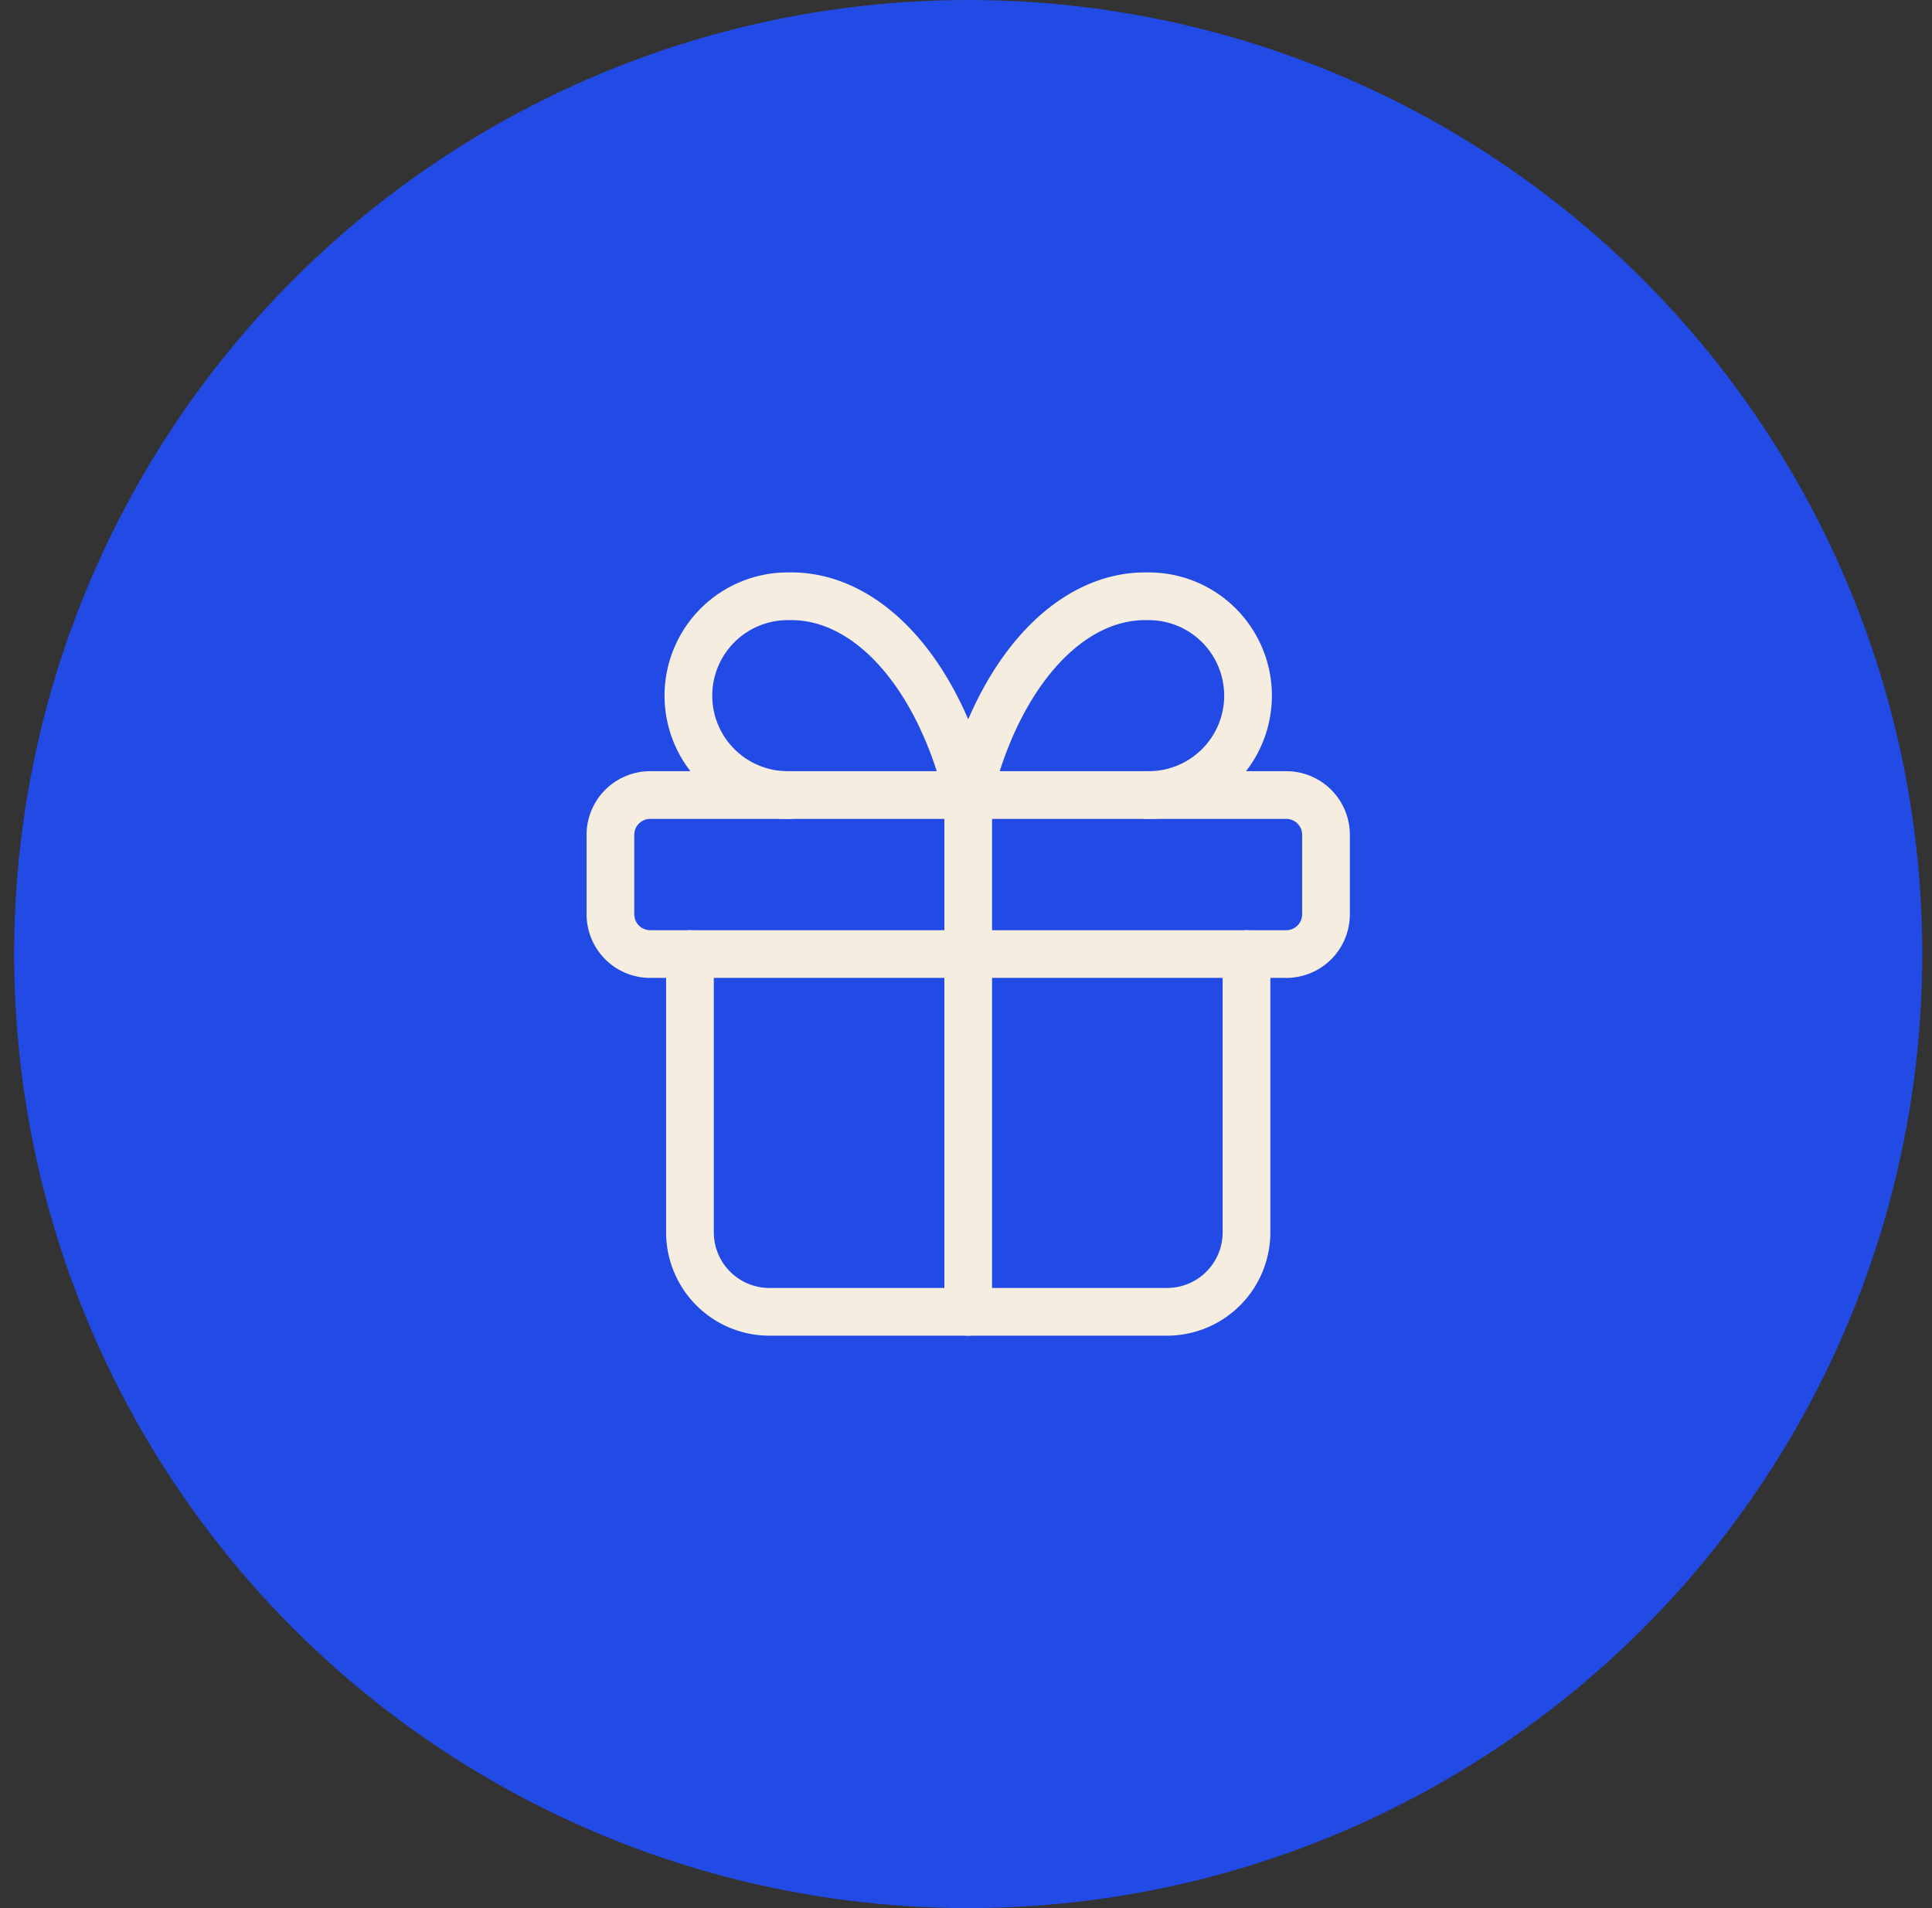
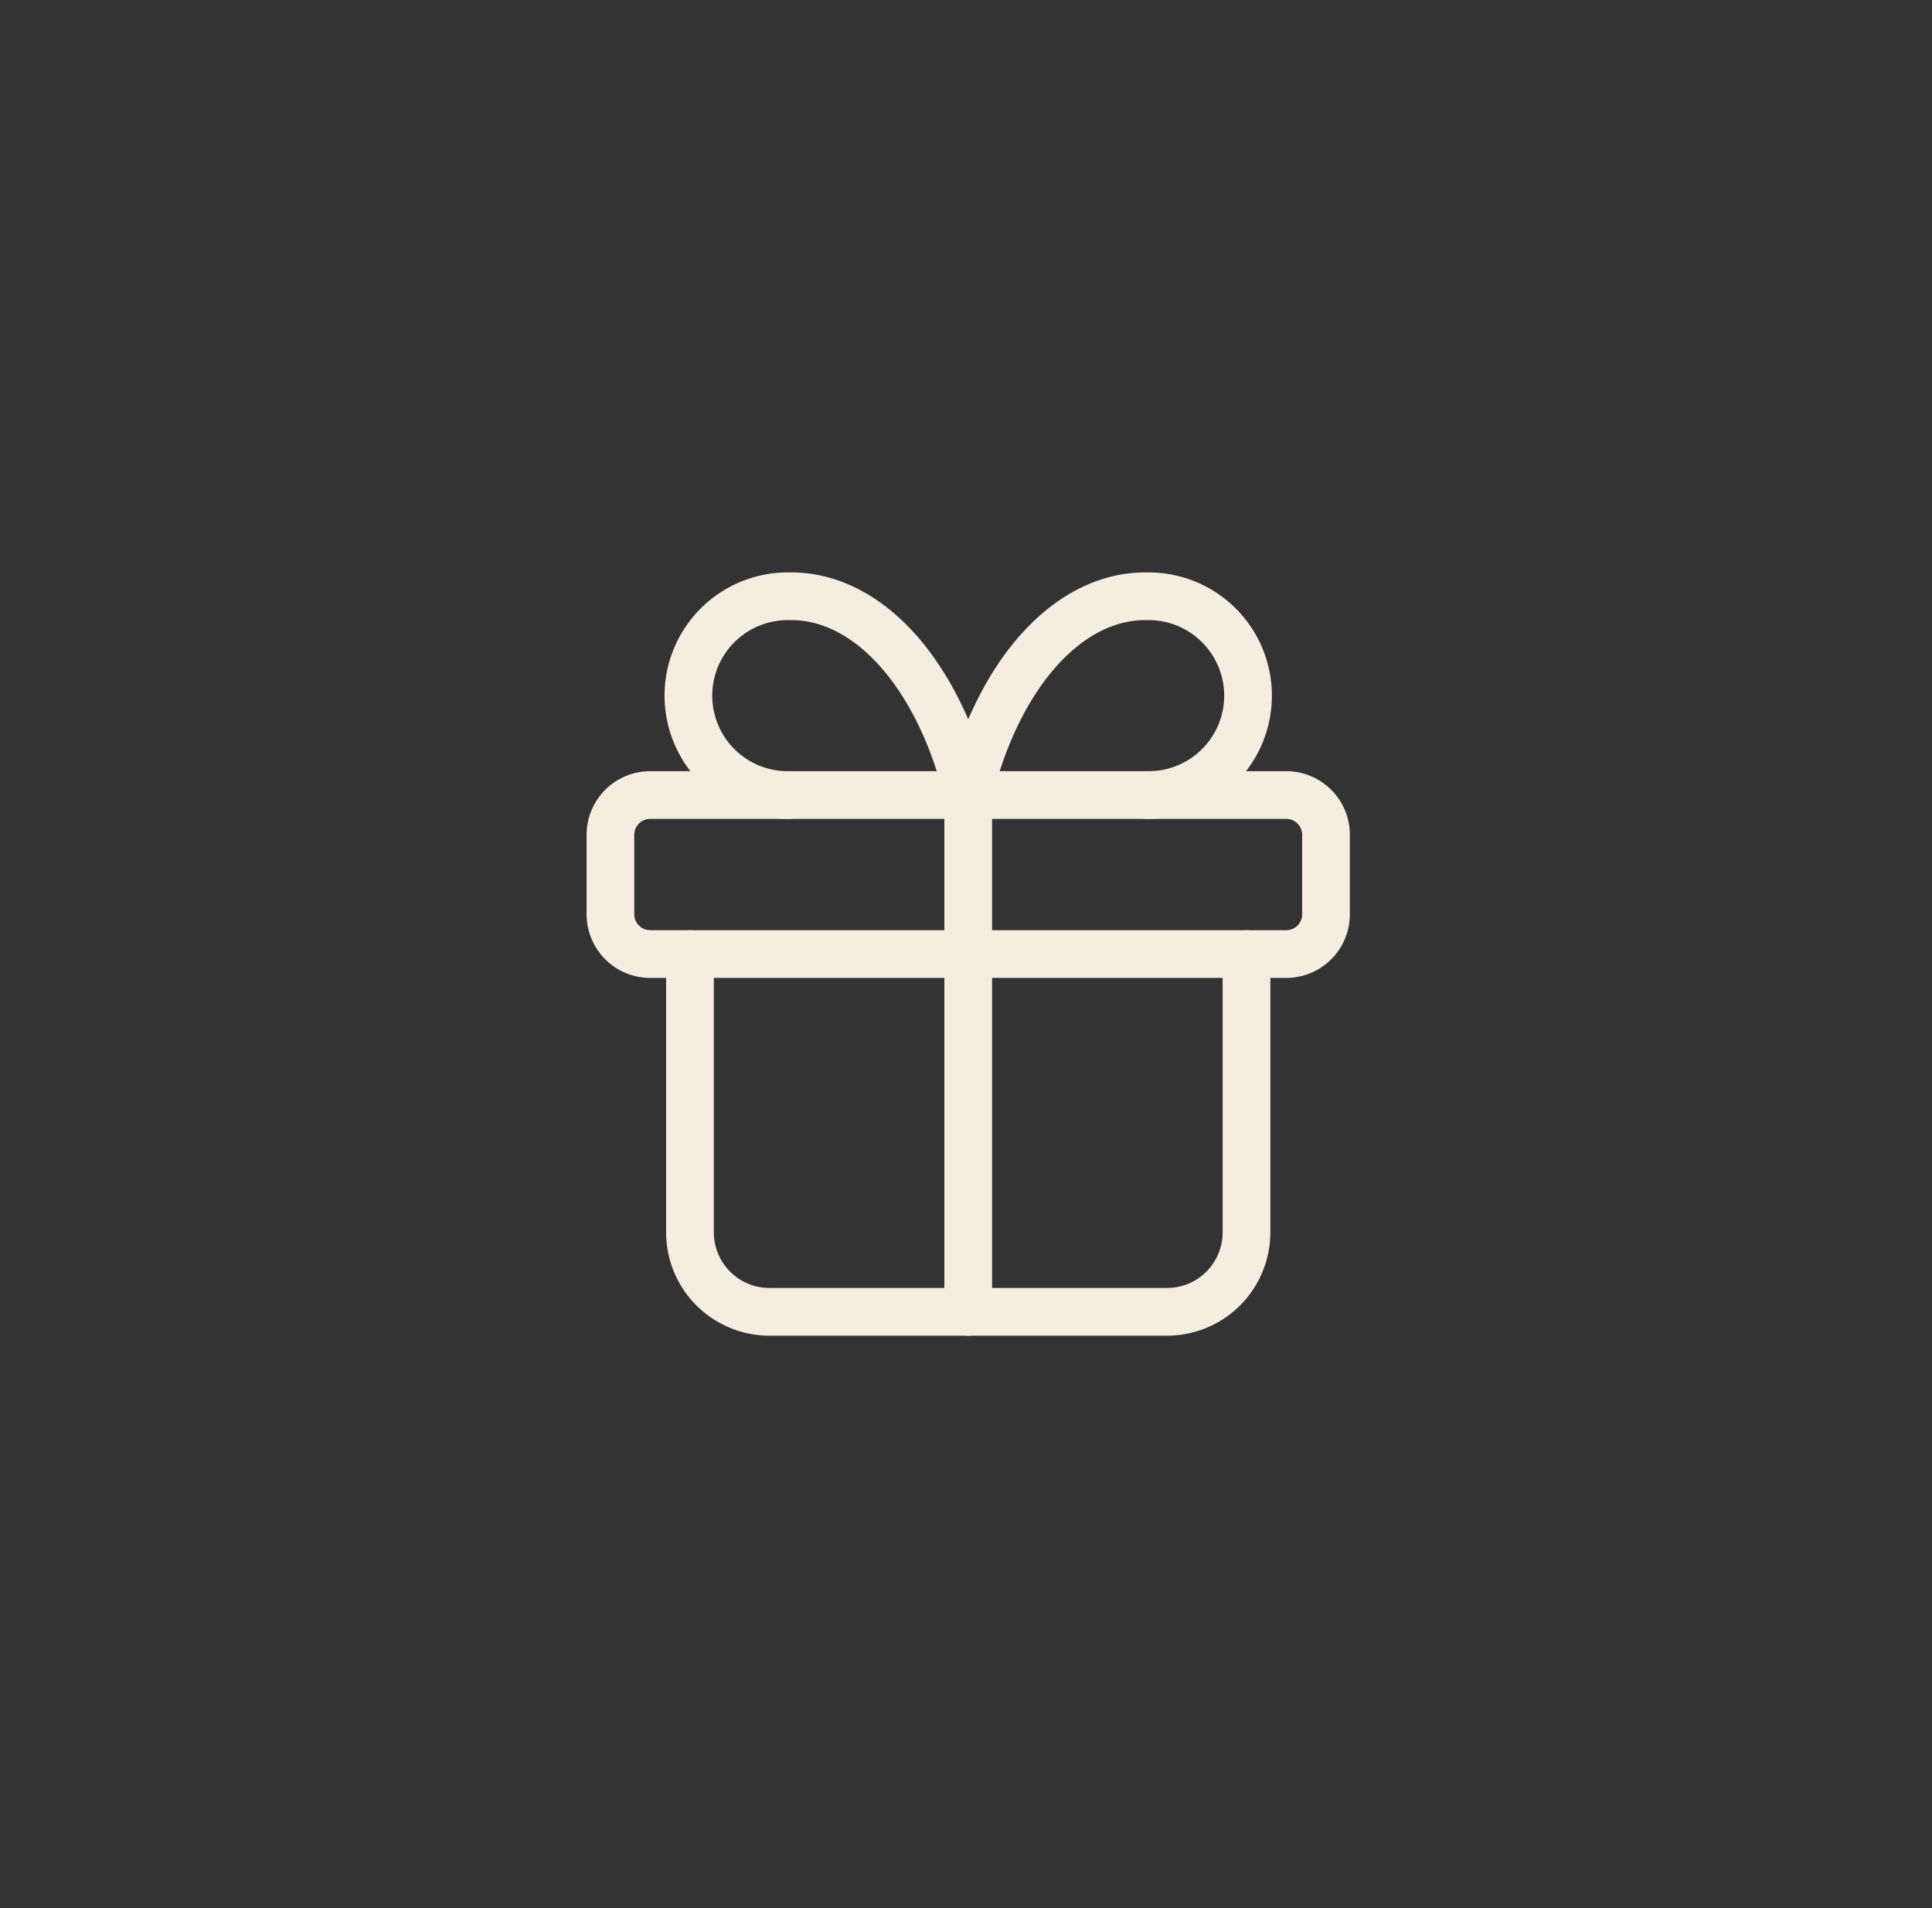
<svg xmlns="http://www.w3.org/2000/svg" width="81" height="80" viewBox="0 0 81 80" fill="none">
  <rect x="0" y="0" width="81" height="80" fill="#333333" stroke="none" />
-   <circle cx="40.593" cy="40" r="40" fill="#224AE5" />
  <g clip-path="url(#a)" stroke="#F6EDE1" stroke-width="2" stroke-linecap="round" stroke-linejoin="round">
    <path d="M25.593 35a1.667 1.667 0 0 1 1.667-1.667h26.667A1.667 1.667 0 0 1 55.593 35v3.333A1.666 1.666 0 0 1 53.927 40H27.26a1.667 1.667 0 0 1-1.667-1.667V35Zm15-1.667V55" />
    <path d="M52.26 40v11.667A3.333 3.333 0 0 1 48.927 55H32.26a3.334 3.334 0 0 1-3.333-3.333V40m4.166-6.667a4.167 4.167 0 1 1 0-8.333c1.608-.028 3.184.752 4.521 2.238 1.338 1.487 2.376 3.61 2.98 6.095.602-2.484 1.64-4.608 2.978-6.095 1.338-1.486 2.913-2.266 4.521-2.238a4.167 4.167 0 1 1 0 8.333" />
  </g>
  <defs>
    <clipPath id="a">
      <path fill="#fff" d="M20.593 20h40v40h-40z" />
    </clipPath>
  </defs>
</svg>